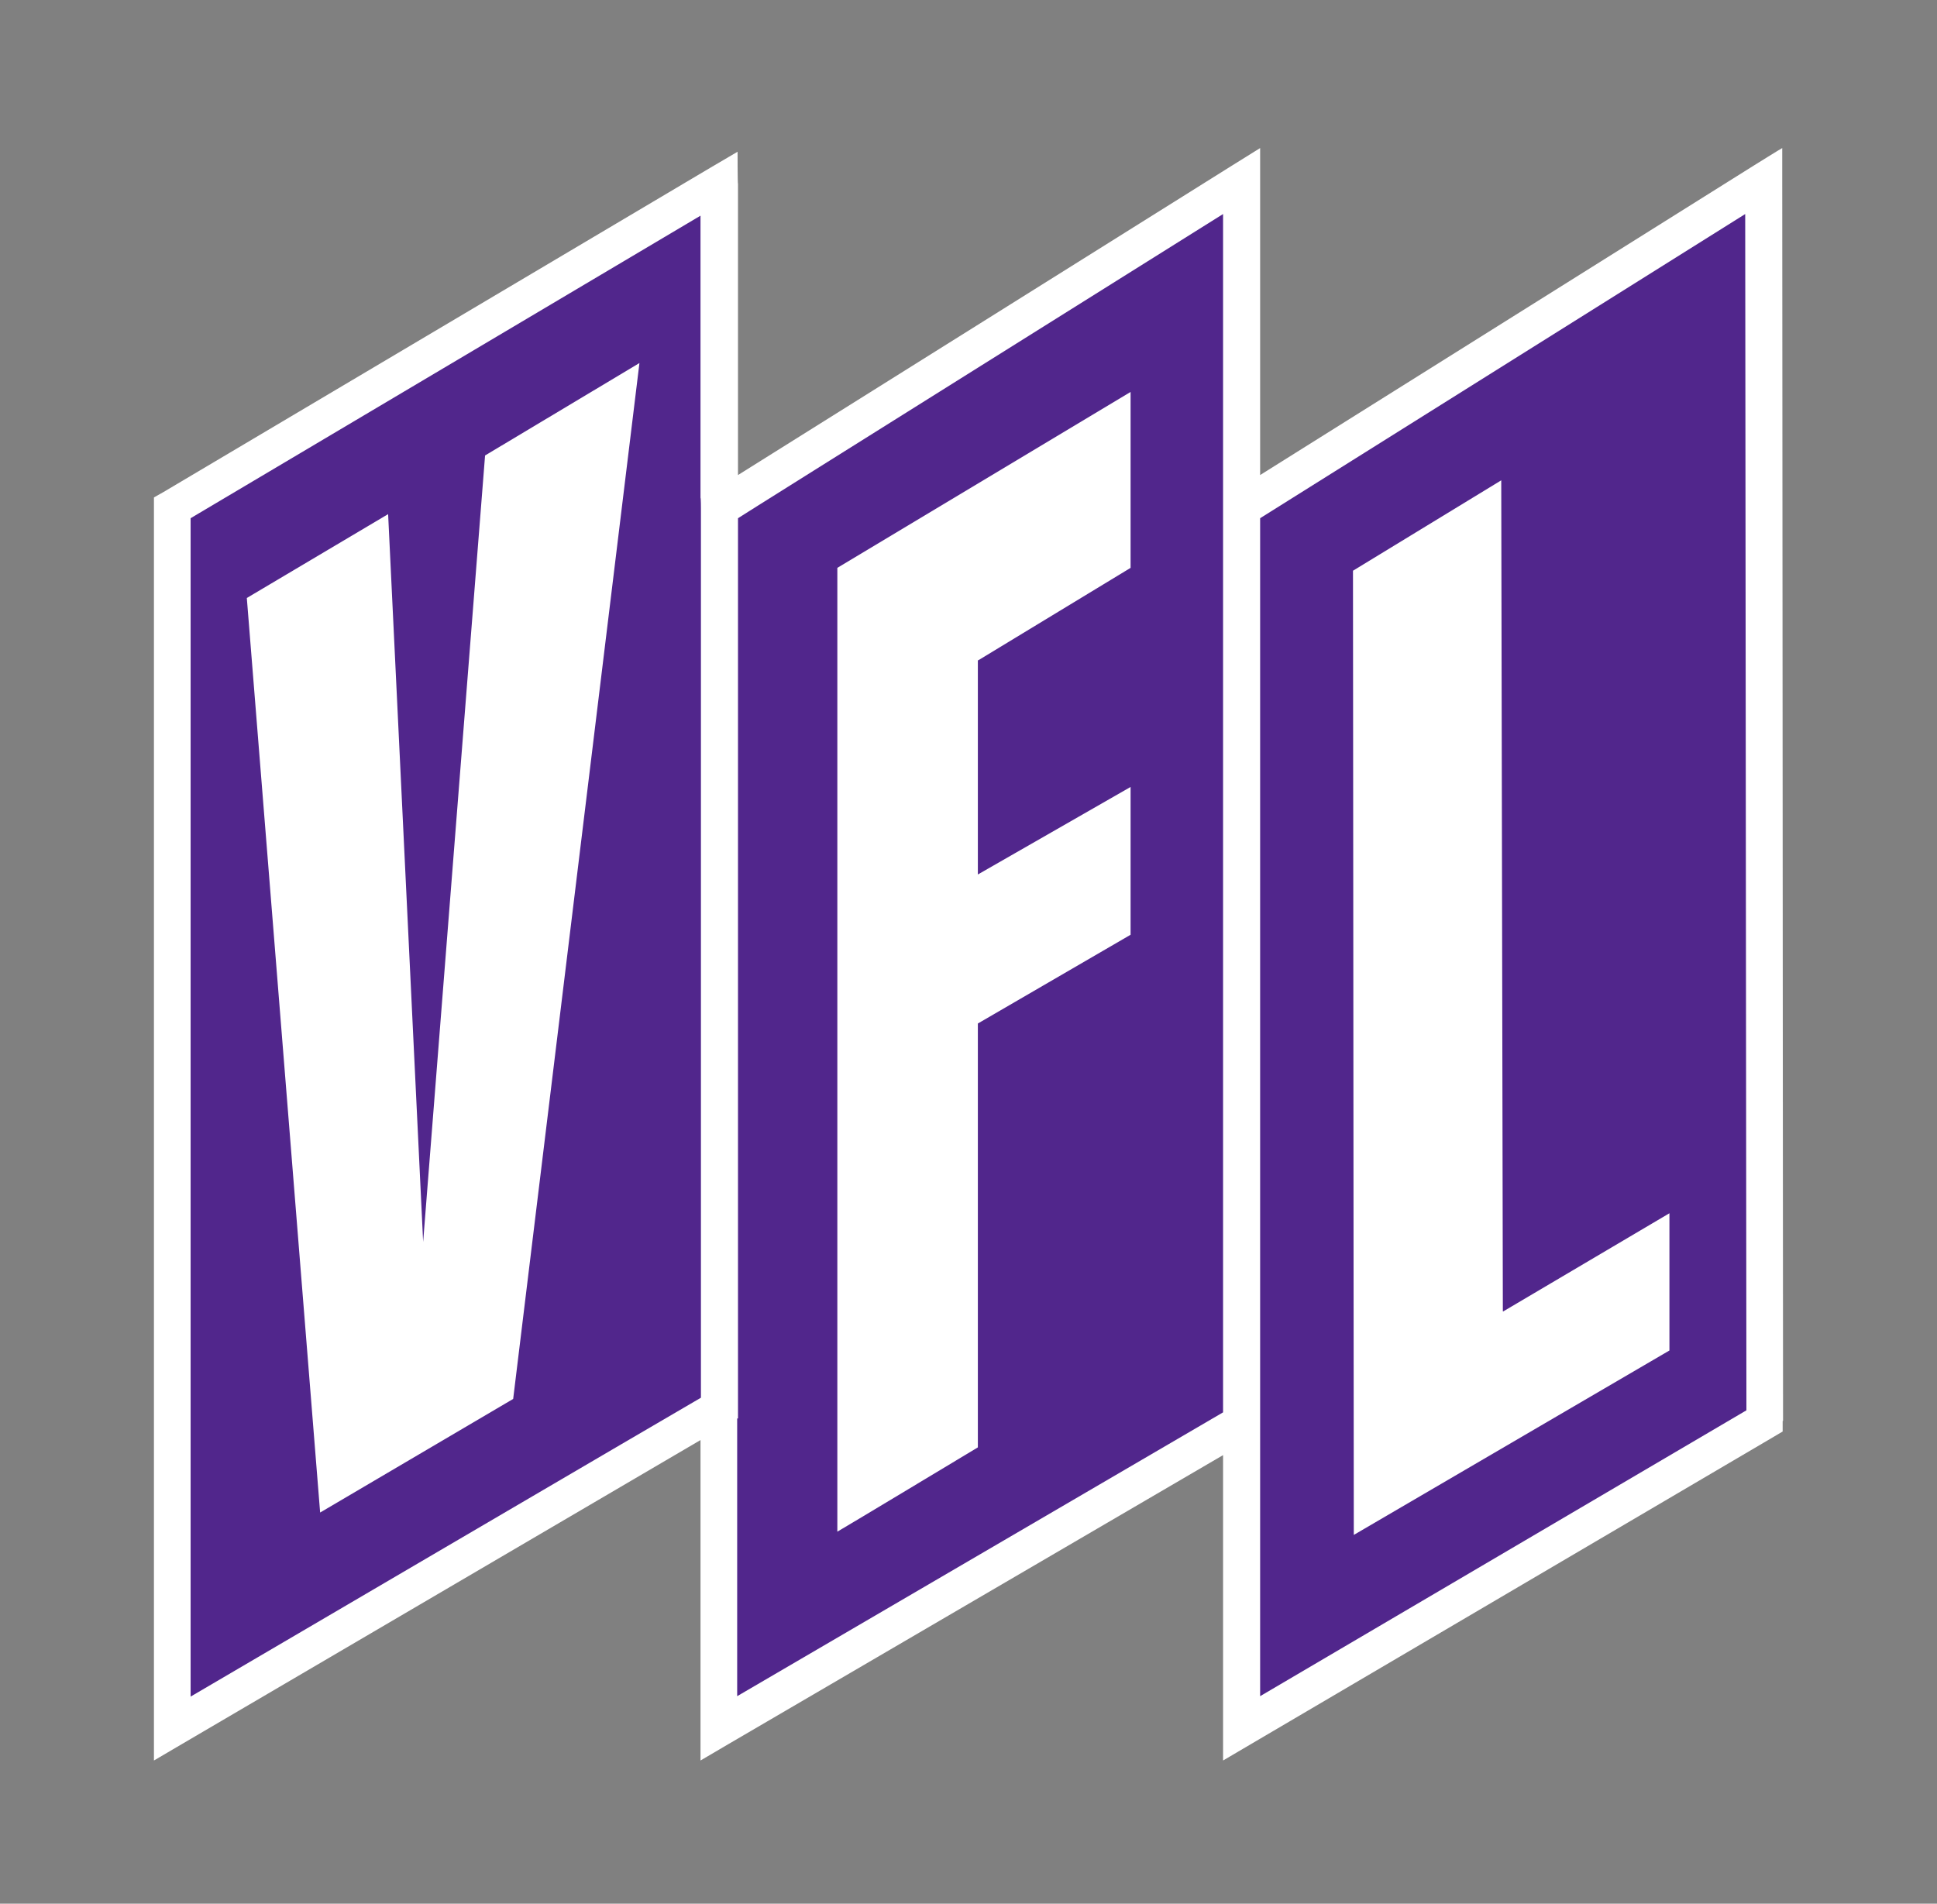
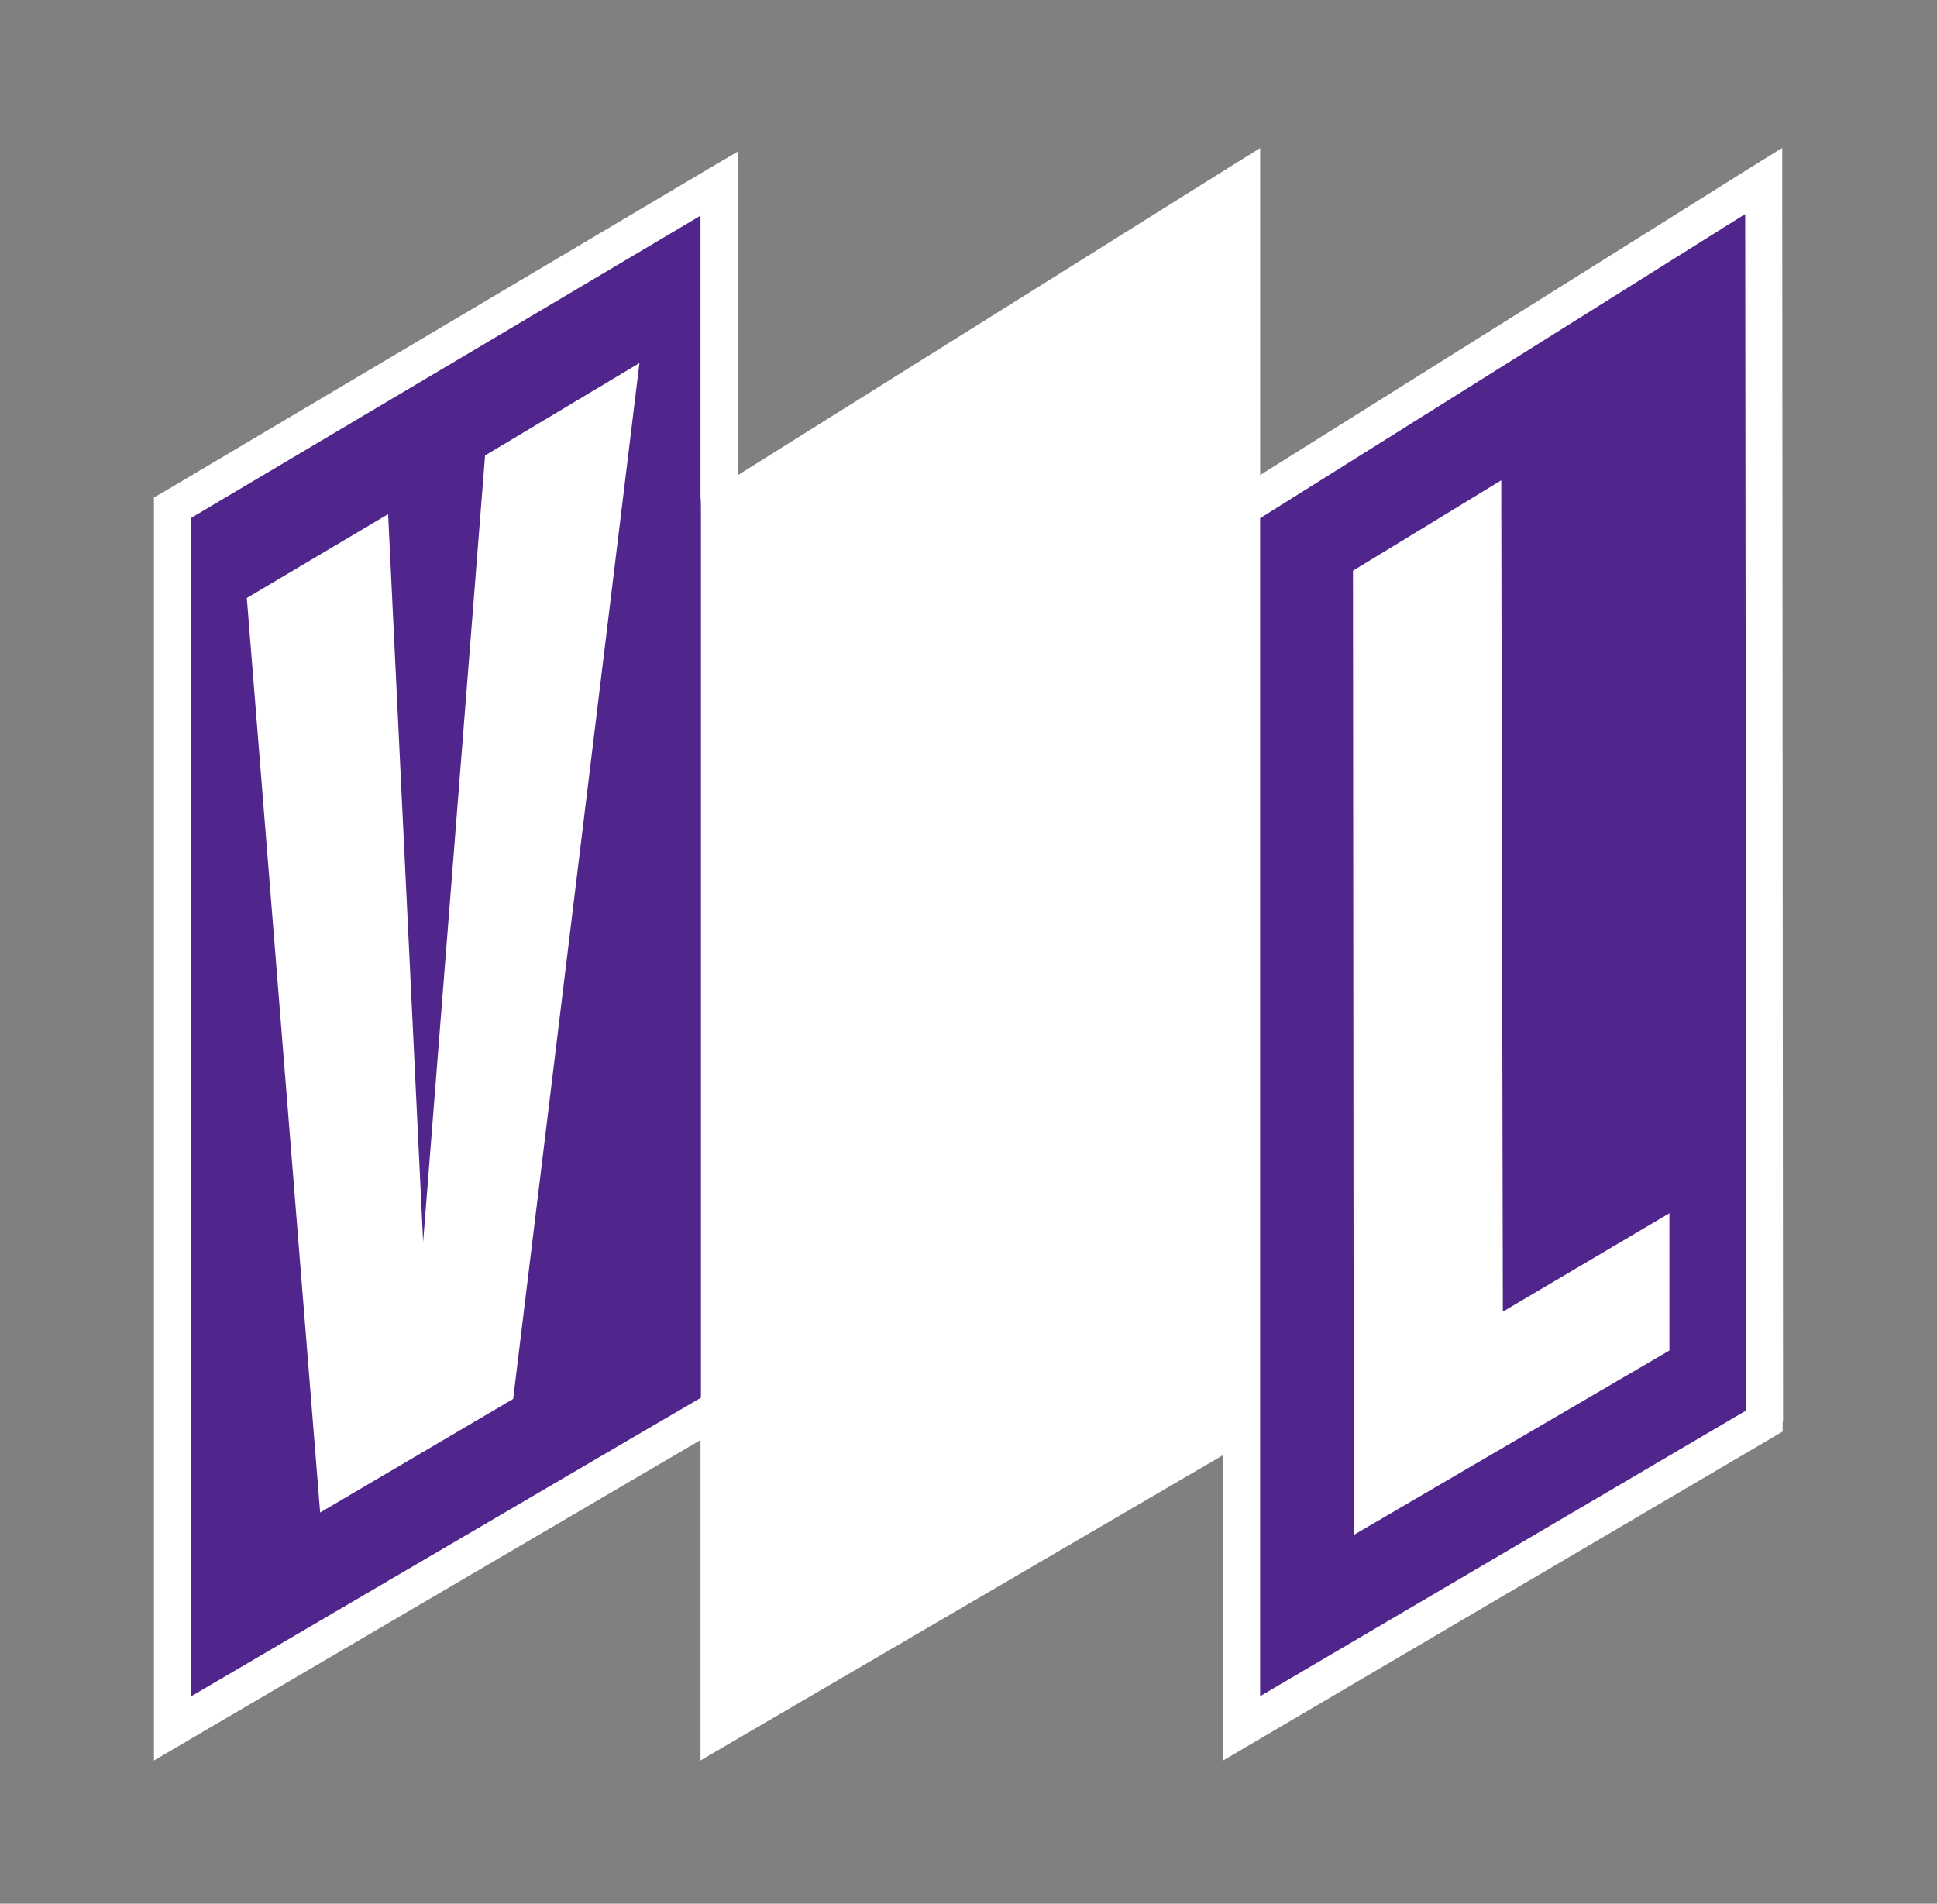
<svg xmlns="http://www.w3.org/2000/svg" width="59" height="58" viewBox="0 0 59 58" fill="none">
  <rect x="0" y="0" width="59" height="58" fill="#808080" stroke="none" />
  <g id="VfLOsnabrueck 1">
    <g id="VfLOsnabrueck">
      <path id="Path -14" d="M54.311 43.303L54.286 5.528V4.511C54.274 4.511 53.418 5.045 53.418 5.045L38.383 14.473V4.511L37.526 5.045L22.479 14.473V5.603C22.466 5.603 22.466 4.623 22.466 4.623L21.622 5.119L4.974 14.994L4.689 15.155V53.637L5.533 53.141L21.337 43.874V53.637L22.181 53.141L37.254 44.333V53.637L38.097 53.141L54.026 43.775L54.299 43.613V43.291H54.311V43.303Z" fill="white" />
      <g id="Group -3">
        <path id="Path -15" d="M5.806 51.677V15.788L21.337 6.571V15.168C21.35 15.168 21.35 15.49 21.35 15.49V42.584C21.337 42.584 5.806 51.69 5.806 51.69V51.677Z" fill="#51268C" />
-         <path id="Path -16" d="M22.454 51.677V43.217H22.479V15.788C22.466 15.788 37.254 6.521 37.254 6.521V43.03L22.454 51.677Z" fill="#51268C" />
        <path id="Path -17" d="M38.383 51.677V43.688V15.788L53.158 6.521L53.195 42.968L38.383 51.677Z" fill="#51268C" />
      </g>
      <g id="Group -4">
-         <path id="Path -18" d="M29.798 20.117L34.437 17.301V11.942L25.505 17.301V46.665C25.518 46.665 29.785 44.097 29.785 44.097V31.183L34.437 28.479V23.976L29.785 26.643V20.117H29.798Z" fill="white" />
        <path id="Path -19" d="M45.776 39.954L45.727 14.634L41.211 17.388L41.236 46.764L50.85 41.145V36.964L45.789 39.954H45.776Z" fill="white" />
        <path id="Path -20" d="M12.889 37.845L11.822 15.664L7.518 18.219L9.751 46.082L15.631 42.621L19.477 11.061L14.775 13.877L12.889 37.833V37.845Z" fill="white" />
      </g>
    </g>
  </g>
</svg>